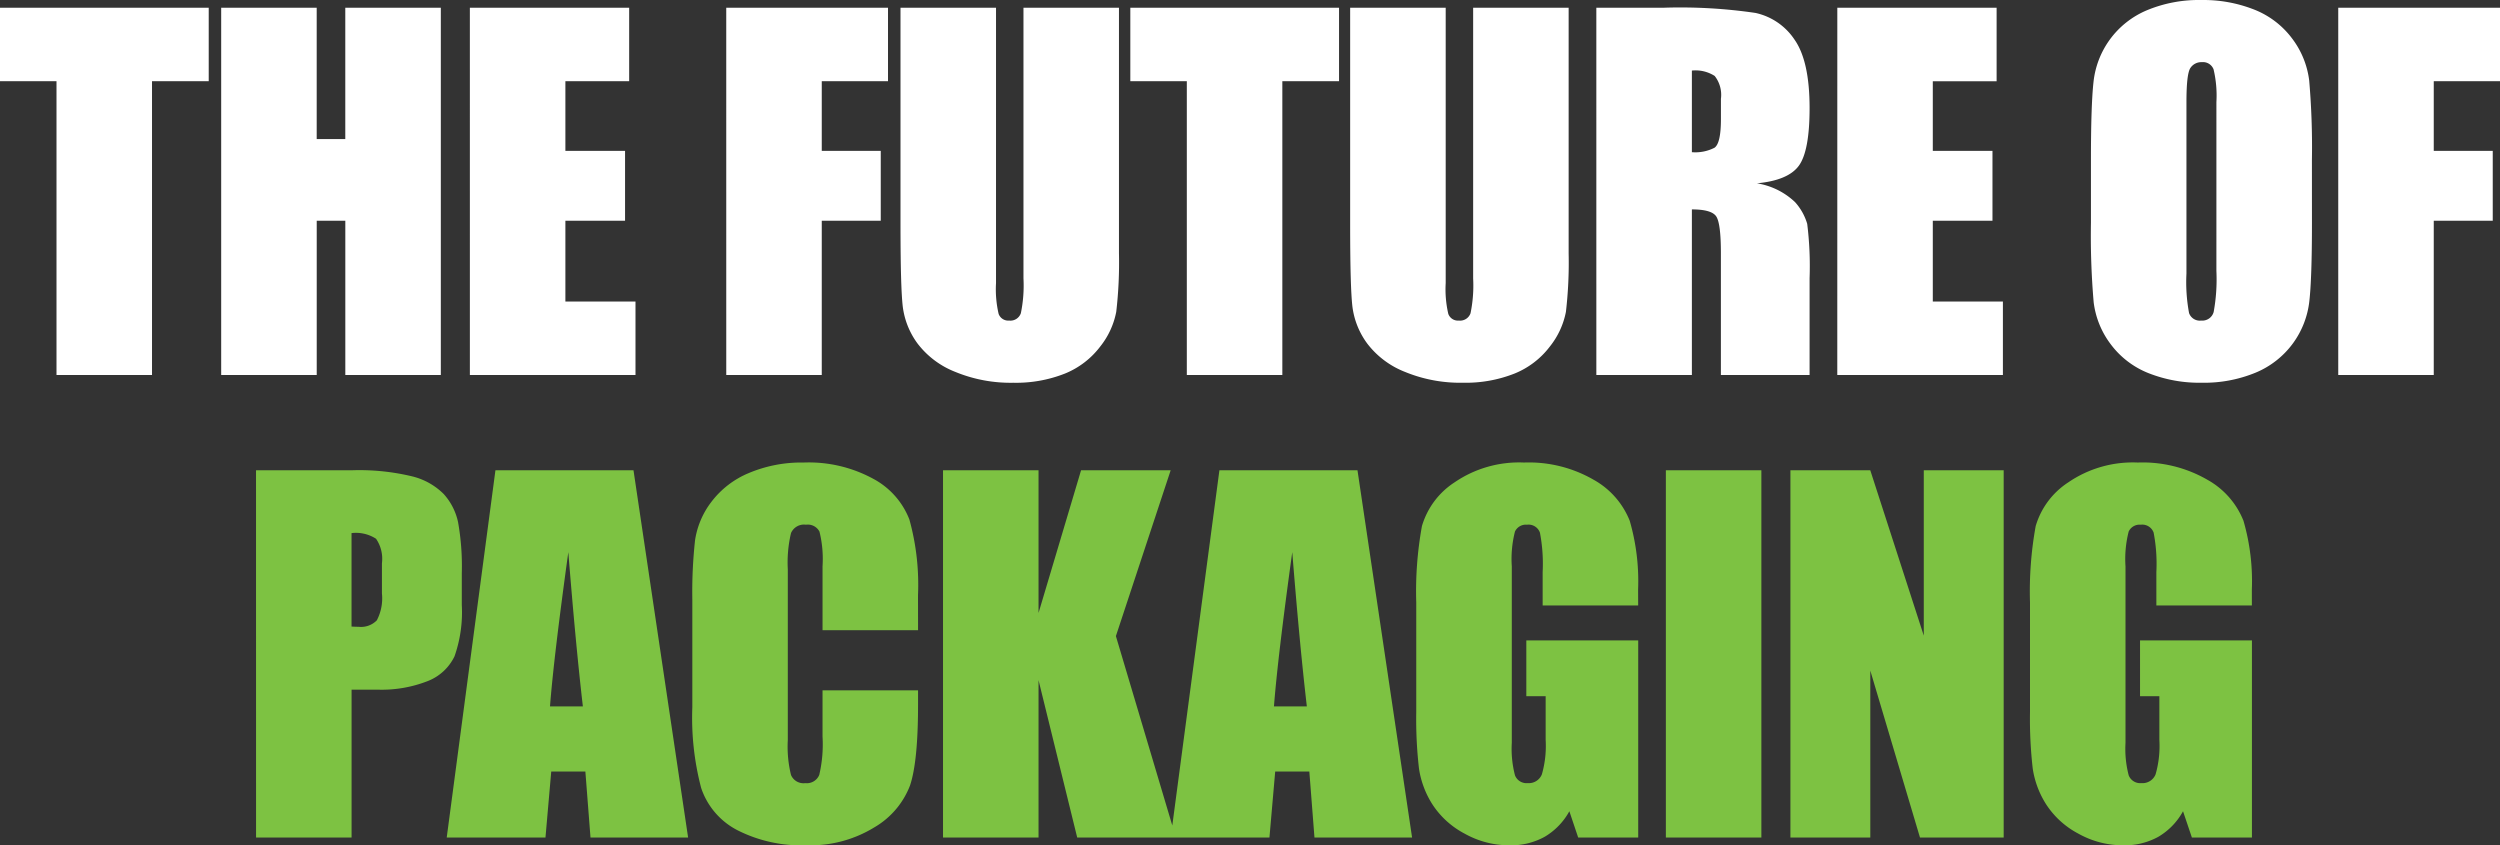
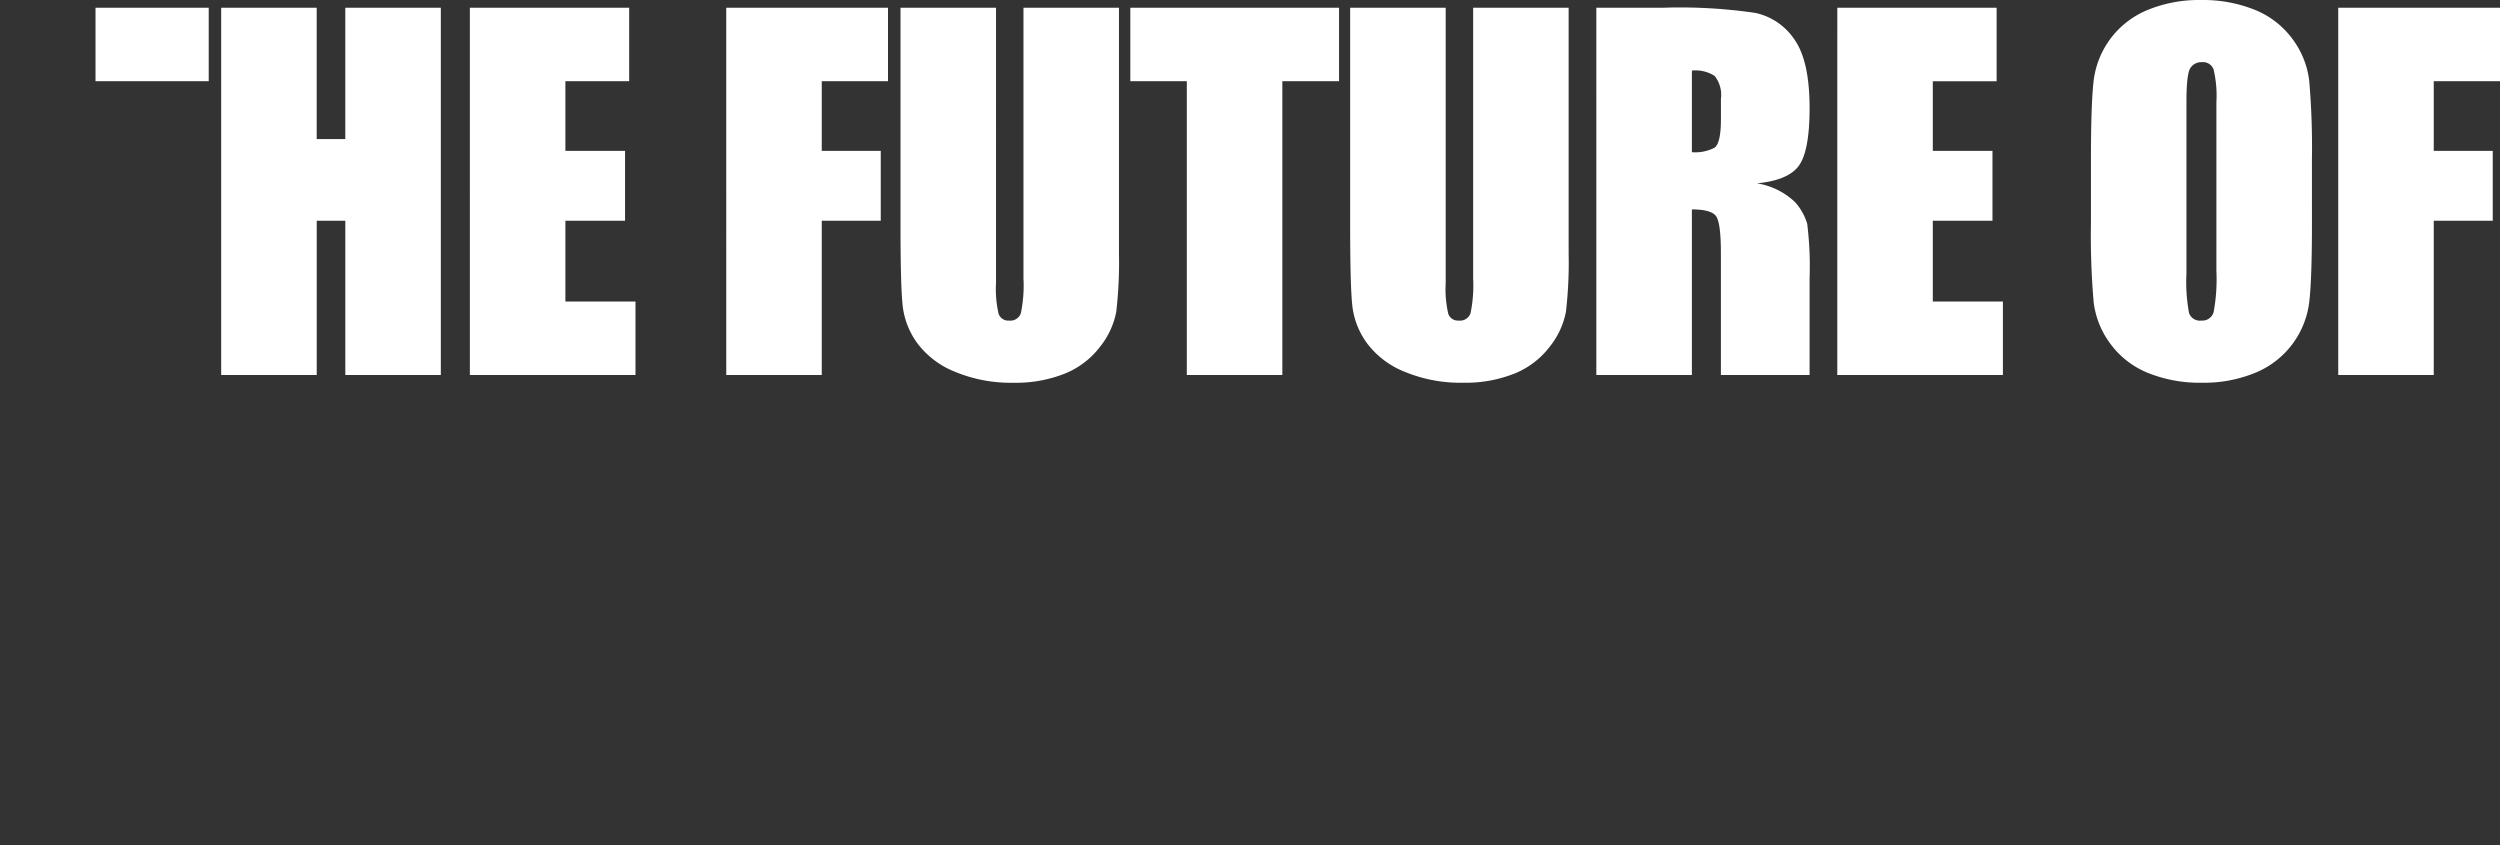
<svg xmlns="http://www.w3.org/2000/svg" width="263.65" height="89.142" viewBox="0 0 263.65 89.142">
  <rect x="0" y="0" width="263.65" height="89.142" fill="#333333" stroke="none" />
  <g transform="translate(13406 -677.671)">
-     <path d="M-113.714-38.736v7.752h-5.981V0h-10.073V-30.984h-5.958v-7.752Zm24.477,0V0H-99.309V-16.27h-3.015V0H-112.4V-38.736h10.073v13.853h3.015V-38.736Zm3.063,0h16.8v7.752H-76.1v7.345h6.292v7.369H-76.1v8.518h7.393V0H-86.173Zm27.038,0h17.059v7.752h-6.986v7.345h6.221v7.369h-6.221V0H-59.135Zm41.416,0v25.888a44.925,44.925,0,0,1-.287,6.185A8.4,8.4,0,0,1-19.7-3a8.816,8.816,0,0,1-3.72,2.847,14,14,0,0,1-5.443.969A15.312,15.312,0,0,1-34.993-.335a9.218,9.218,0,0,1-3.972-2.991A8.284,8.284,0,0,1-40.52-7.214q-.239-2.046-.239-8.6V-38.736h10.073V-9.69a11.457,11.457,0,0,0,.275,3.242,1.079,1.079,0,0,0,1.113.706,1.164,1.164,0,0,0,1.232-.778,14.478,14.478,0,0,0,.275-3.673V-38.736Zm23.209,0v7.752H-.491V0H-10.564V-30.984h-5.958v-7.752Zm24.214,0v25.888a44.925,44.925,0,0,1-.287,6.185A8.4,8.4,0,0,1,27.718-3,8.816,8.816,0,0,1,24-.156a14,14,0,0,1-5.443.969A15.312,15.312,0,0,1,12.43-.335,9.218,9.218,0,0,1,8.458-3.326,8.284,8.284,0,0,1,6.9-7.214q-.239-2.046-.239-8.6V-38.736H16.737V-9.69a11.457,11.457,0,0,0,.275,3.242,1.079,1.079,0,0,0,1.113.706,1.164,1.164,0,0,0,1.232-.778,14.478,14.478,0,0,0,.275-3.673V-38.736Zm2.92,0h7.13a54.512,54.512,0,0,1,9.654.55,6.645,6.645,0,0,1,4.115,2.811q1.591,2.261,1.591,7.214,0,4.522-1.125,6.077t-4.426,1.866a7.568,7.568,0,0,1,4.02,1.986,5.93,5.93,0,0,1,1.28,2.285,36.087,36.087,0,0,1,.251,5.73V0H45.759V-12.872q0-3.11-.49-3.852T42.7-17.466V0H32.624ZM42.7-32.108V-23.5a4.433,4.433,0,0,0,2.381-.467q.682-.467.682-3.027v-2.129a3.229,3.229,0,0,0-.658-2.417A3.743,3.743,0,0,0,42.7-32.108Zm15.337-6.627h16.8v7.752H68.107v7.345H74.4v7.369H68.107v8.518H75.5V0H58.034Zm50.055,22.682q0,5.838-.275,8.266a9.262,9.262,0,0,1-1.723,4.438,9.278,9.278,0,0,1-3.912,3.086A14.24,14.24,0,0,1,96.437.813,14.591,14.591,0,0,1,90.851-.2a9.187,9.187,0,0,1-3.984-3.051A9.169,9.169,0,0,1,85.072-7.68a81.79,81.79,0,0,1-.287-8.374v-6.627q0-5.838.275-8.266a9.262,9.262,0,0,1,1.723-4.438,9.278,9.278,0,0,1,3.912-3.086,14.24,14.24,0,0,1,5.742-1.077,14.591,14.591,0,0,1,5.587,1.017,9.187,9.187,0,0,1,3.984,3.051,9.169,9.169,0,0,1,1.794,4.426,81.79,81.79,0,0,1,.287,8.374ZM98.016-28.783a12,12,0,0,0-.3-3.457,1.191,1.191,0,0,0-1.232-.754,1.375,1.375,0,0,0-1.208.61q-.419.61-.419,3.6v18.088a17.786,17.786,0,0,0,.275,4.163,1.2,1.2,0,0,0,1.28.79,1.239,1.239,0,0,0,1.316-.909,19.163,19.163,0,0,0,.287-4.331Zm12.849-9.953h17.059v7.752h-6.986v7.345h6.221v7.369h-6.221V0H110.865Z" transform="translate(-13270.274 717.221)" fill="#fff" />
-     <path d="M-105.182-38.736h10.145a23.817,23.817,0,0,1,6.328.646,7.073,7.073,0,0,1,3.326,1.866,6.408,6.408,0,0,1,1.507,2.955,26.457,26.457,0,0,1,.395,5.371v3.374a14.053,14.053,0,0,1-.766,5.407,5.241,5.241,0,0,1-2.811,2.608,13.3,13.3,0,0,1-5.347.909h-2.7V0h-10.073Zm10.073,6.627v9.857q.431.024.742.024a2.329,2.329,0,0,0,1.926-.682,5.013,5.013,0,0,0,.538-2.835v-3.182a3.733,3.733,0,0,0-.622-2.584A3.9,3.9,0,0,0-95.109-32.108Zm29.735-6.627L-59.614,0H-69.908l-.541-6.962h-3.6L-74.657,0H-85.071l5.138-38.736Zm-5.338,24.907q-.764-6.581-1.534-16.27-1.539,11.126-1.933,16.27Zm35.348-8.039H-45.437V-28.6a12.058,12.058,0,0,0-.323-3.665,1.387,1.387,0,0,0-1.424-.728,1.488,1.488,0,0,0-1.579.885A13.47,13.47,0,0,0-49.1-28.28v17.992A12.556,12.556,0,0,0-48.763-6.6a1.433,1.433,0,0,0,1.507.861,1.416,1.416,0,0,0,1.471-.863,14.086,14.086,0,0,0,.347-4.053v-4.869h10.073v1.51q0,6.014-.849,8.53A8.716,8.716,0,0,1-39.97-1.079,12.86,12.86,0,0,1-47.136.813a14.844,14.844,0,0,1-7.3-1.6,7.794,7.794,0,0,1-3.8-4.438,29.128,29.128,0,0,1-.933-8.53V-25.074a50.32,50.32,0,0,1,.287-6.281,8.792,8.792,0,0,1,1.711-4.031,9.538,9.538,0,0,1,3.948-3.051,14.261,14.261,0,0,1,5.8-1.113,14.2,14.2,0,0,1,7.345,1.72,8.252,8.252,0,0,1,3.8,4.289,25.786,25.786,0,0,1,.909,7.992ZM-8.722-38.736-14.5-21.246-8.172,0H-18.579l-4.079-16.6V0H-32.731V-38.736h10.073v15.049l4.486-15.049Zm19.7,0L16.736,0H6.442L5.9-6.962H2.3L1.693,0H-8.721l5.138-38.736ZM5.638-13.829Q4.873-20.41,4.1-30.1,2.564-18.973,2.17-13.829ZM40.579-24.476H30.506v-3.517a17.438,17.438,0,0,0-.287-4.163,1.273,1.273,0,0,0-1.364-.837,1.267,1.267,0,0,0-1.268.718,11.685,11.685,0,0,0-.335,3.685V-10a11.072,11.072,0,0,0,.335,3.433,1.3,1.3,0,0,0,1.34.825,1.478,1.478,0,0,0,1.5-.933,10.915,10.915,0,0,0,.395-3.637v-4.594H28.784v-5.886h11.8V0h-6.33l-.932-2.775a7.04,7.04,0,0,1-2.6,2.692,7.324,7.324,0,0,1-3.7.9A9.621,9.621,0,0,1,22.268-.419,9.1,9.1,0,0,1,18.9-3.469a9.662,9.662,0,0,1-1.437-3.816,45.816,45.816,0,0,1-.287-5.993V-24.787a38.549,38.549,0,0,1,.6-8.063,8.271,8.271,0,0,1,3.433-4.606,12.034,12.034,0,0,1,7.333-2.094,13.665,13.665,0,0,1,7.345,1.818,8.584,8.584,0,0,1,3.8,4.319,22.874,22.874,0,0,1,.885,7.261Zm12.993-14.26V0H43.5V-38.736Zm25.554,0V0H70.3l-5.24-17.609V0H56.635V-38.736h8.422L70.7-21.294V-38.736ZM105.3-24.476H95.228v-3.517a17.438,17.438,0,0,0-.287-4.163,1.273,1.273,0,0,0-1.364-.837,1.267,1.267,0,0,0-1.268.718,11.685,11.685,0,0,0-.335,3.685V-10a11.072,11.072,0,0,0,.335,3.433,1.3,1.3,0,0,0,1.34.825,1.478,1.478,0,0,0,1.5-.933,10.915,10.915,0,0,0,.395-3.637v-4.594H93.506v-5.886h11.8V0h-6.33L98.04-2.775a7.04,7.04,0,0,1-2.6,2.692,7.324,7.324,0,0,1-3.7.9A9.621,9.621,0,0,1,86.99-.419a9.1,9.1,0,0,1-3.364-3.051,9.662,9.662,0,0,1-1.437-3.816,45.815,45.815,0,0,1-.287-5.993V-24.787a38.549,38.549,0,0,1,.6-8.063,8.271,8.271,0,0,1,3.433-4.606,12.034,12.034,0,0,1,7.333-2.094,13.665,13.665,0,0,1,7.345,1.818,8.584,8.584,0,0,1,3.8,4.319,22.873,22.873,0,0,1,.885,7.261Z" transform="translate(-13273.818 766)" fill="#7dc242" />
+     <path d="M-113.714-38.736v7.752h-5.981V0V-30.984h-5.958v-7.752Zm24.477,0V0H-99.309V-16.27h-3.015V0H-112.4V-38.736h10.073v13.853h3.015V-38.736Zm3.063,0h16.8v7.752H-76.1v7.345h6.292v7.369H-76.1v8.518h7.393V0H-86.173Zm27.038,0h17.059v7.752h-6.986v7.345h6.221v7.369h-6.221V0H-59.135Zm41.416,0v25.888a44.925,44.925,0,0,1-.287,6.185A8.4,8.4,0,0,1-19.7-3a8.816,8.816,0,0,1-3.72,2.847,14,14,0,0,1-5.443.969A15.312,15.312,0,0,1-34.993-.335a9.218,9.218,0,0,1-3.972-2.991A8.284,8.284,0,0,1-40.52-7.214q-.239-2.046-.239-8.6V-38.736h10.073V-9.69a11.457,11.457,0,0,0,.275,3.242,1.079,1.079,0,0,0,1.113.706,1.164,1.164,0,0,0,1.232-.778,14.478,14.478,0,0,0,.275-3.673V-38.736Zm23.209,0v7.752H-.491V0H-10.564V-30.984h-5.958v-7.752Zm24.214,0v25.888a44.925,44.925,0,0,1-.287,6.185A8.4,8.4,0,0,1,27.718-3,8.816,8.816,0,0,1,24-.156a14,14,0,0,1-5.443.969A15.312,15.312,0,0,1,12.43-.335,9.218,9.218,0,0,1,8.458-3.326,8.284,8.284,0,0,1,6.9-7.214q-.239-2.046-.239-8.6V-38.736H16.737V-9.69a11.457,11.457,0,0,0,.275,3.242,1.079,1.079,0,0,0,1.113.706,1.164,1.164,0,0,0,1.232-.778,14.478,14.478,0,0,0,.275-3.673V-38.736Zm2.92,0h7.13a54.512,54.512,0,0,1,9.654.55,6.645,6.645,0,0,1,4.115,2.811q1.591,2.261,1.591,7.214,0,4.522-1.125,6.077t-4.426,1.866a7.568,7.568,0,0,1,4.02,1.986,5.93,5.93,0,0,1,1.28,2.285,36.087,36.087,0,0,1,.251,5.73V0H45.759V-12.872q0-3.11-.49-3.852T42.7-17.466V0H32.624ZM42.7-32.108V-23.5a4.433,4.433,0,0,0,2.381-.467q.682-.467.682-3.027v-2.129a3.229,3.229,0,0,0-.658-2.417A3.743,3.743,0,0,0,42.7-32.108Zm15.337-6.627h16.8v7.752H68.107v7.345H74.4v7.369H68.107v8.518H75.5V0H58.034Zm50.055,22.682q0,5.838-.275,8.266a9.262,9.262,0,0,1-1.723,4.438,9.278,9.278,0,0,1-3.912,3.086A14.24,14.24,0,0,1,96.437.813,14.591,14.591,0,0,1,90.851-.2a9.187,9.187,0,0,1-3.984-3.051A9.169,9.169,0,0,1,85.072-7.68a81.79,81.79,0,0,1-.287-8.374v-6.627q0-5.838.275-8.266a9.262,9.262,0,0,1,1.723-4.438,9.278,9.278,0,0,1,3.912-3.086,14.24,14.24,0,0,1,5.742-1.077,14.591,14.591,0,0,1,5.587,1.017,9.187,9.187,0,0,1,3.984,3.051,9.169,9.169,0,0,1,1.794,4.426,81.79,81.79,0,0,1,.287,8.374ZM98.016-28.783a12,12,0,0,0-.3-3.457,1.191,1.191,0,0,0-1.232-.754,1.375,1.375,0,0,0-1.208.61q-.419.61-.419,3.6v18.088a17.786,17.786,0,0,0,.275,4.163,1.2,1.2,0,0,0,1.28.79,1.239,1.239,0,0,0,1.316-.909,19.163,19.163,0,0,0,.287-4.331Zm12.849-9.953h17.059v7.752h-6.986v7.345h6.221v7.369h-6.221V0H110.865Z" transform="translate(-13270.274 717.221)" fill="#fff" />
  </g>
</svg>